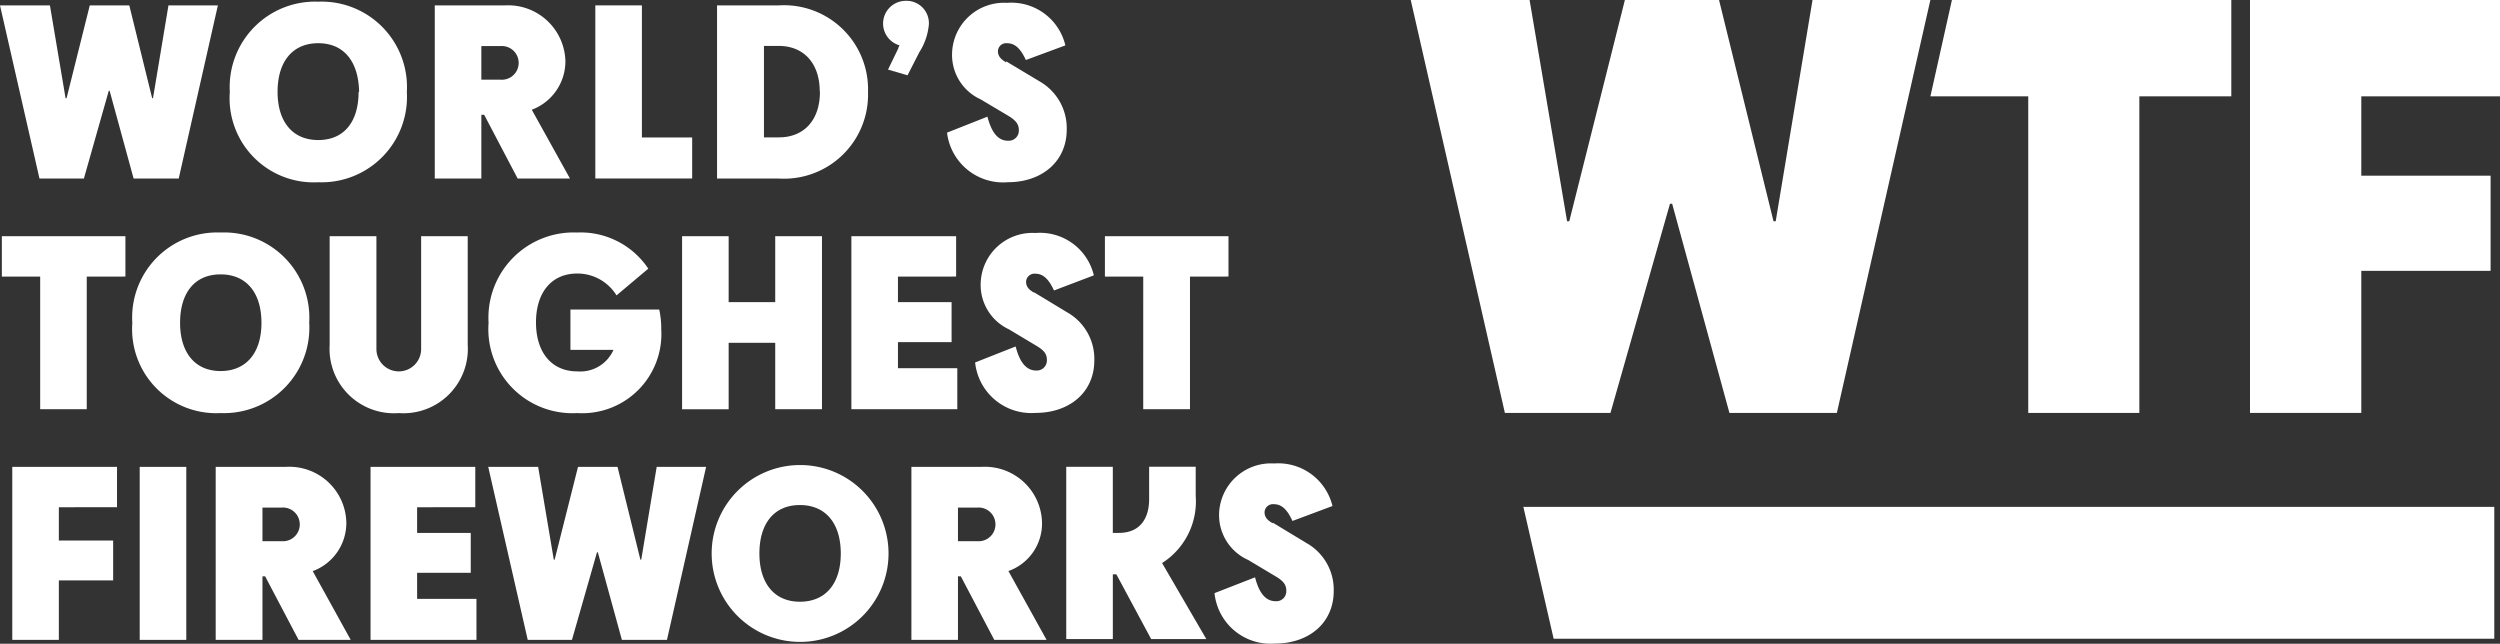
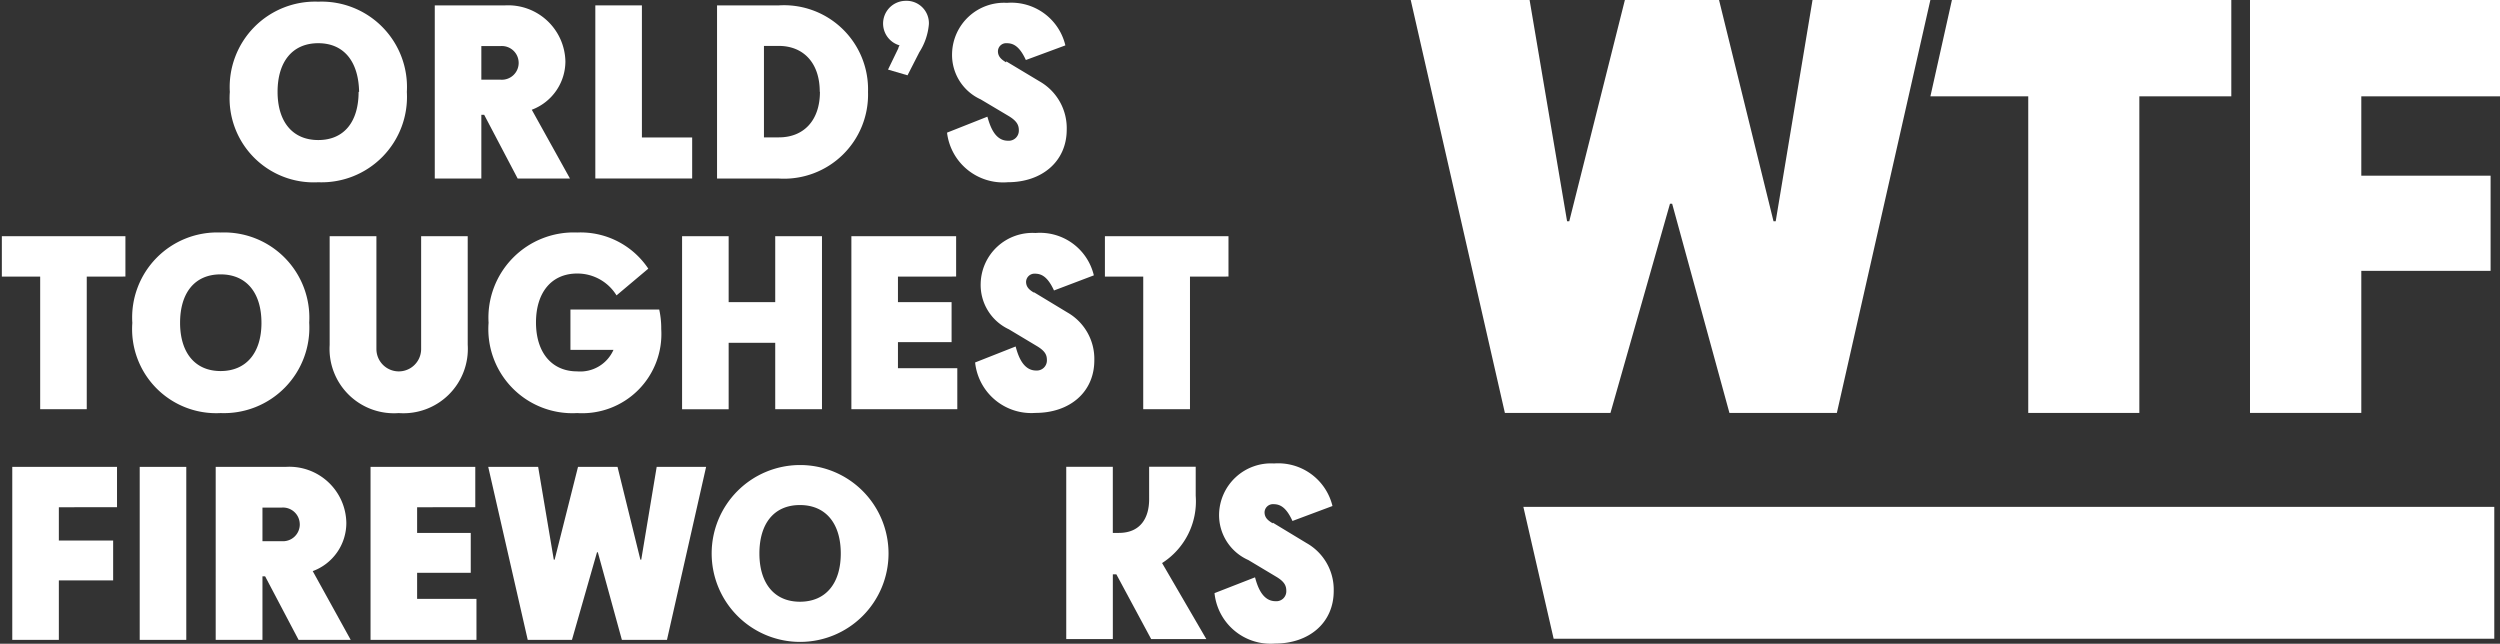
<svg xmlns="http://www.w3.org/2000/svg" width="213.861" height="55.069" viewBox="0 0 213.861 55.069">
  <rect x="0" y="0" width="213.861" height="55.069" fill="#333333" stroke="none" />
  <g id="Laag_2" data-name="Laag 2" transform="translate(-18.255 -17.935)">
    <g id="Layer_1" data-name="Layer 1" transform="translate(18.255 17.935)">
      <path id="Path_5" data-name="Path 5" d="M187.336,54.856H106.869L104.28,43.58h83.056Z" transform="translate(26.036 -0.218)" fill="#fff" />
-       <path id="Path_6" data-name="Path 6" d="M23.047,21.056h-.072l-2.129,7.507h-3.8L13.67,13.75h4.271l1.338,7.939h.086L21.35,13.75h3.38l1.956,7.939h.072l1.323-7.939h4.228L28.958,28.563H25.1Z" transform="translate(-13.67 -13.29)" fill="#fff" />
      <path id="Path_7" data-name="Path 7" d="M27.346,21.255a7.306,7.306,0,0,1,7.565-7.723,7.306,7.306,0,0,1,7.579,7.723,7.306,7.306,0,0,1-7.579,7.723,7.191,7.191,0,0,1-7.565-7.723m11.06,0c-.043-2.56-1.266-4.171-3.495-4.171s-3.48,1.611-3.48,4.156,1.266,4.128,3.48,4.128,3.452-1.568,3.452-4.128" transform="translate(-7.686 -13.388)" fill="#fff" />
      <path id="Path_8" data-name="Path 8" d="M43.758,23.115h-.244v5.451H39.53V13.752h6.026a4.9,4.9,0,0,1,5.149,4.8,4.43,4.43,0,0,1-2.876,4.128l3.265,5.882H46.62Zm2.948-4.444a1.438,1.438,0,0,0-1.539-1.438H43.514v2.876h1.654a1.438,1.438,0,0,0,1.539-1.438" transform="translate(-2.338 -13.292)" fill="#fff" />
      <path id="Path_9" data-name="Path 9" d="M49.08,13.75h3.984v11.3h4.3v3.509H49.08Z" transform="translate(1.847 -13.29)" fill="#fff" />
      <path id="Path_10" data-name="Path 10" d="M56.32,28.568V13.754h5.293a7.191,7.191,0,0,1,7.622,7.407,7.191,7.191,0,0,1-7.622,7.407Zm8.787-7.421c0-2.517-1.438-3.926-3.509-3.926H60.333v7.824h1.28c2.114,0,3.509-1.438,3.509-3.9" transform="translate(5.019 -13.294)" fill="#fff" />
      <path id="Path_11" data-name="Path 11" d="M69.295,17.881l-1.007,1.97-1.668-.489.877-1.812a.6.6,0,0,1,.115-.259,1.942,1.942,0,0,1,.518-3.811,1.913,1.913,0,0,1,1.985,2,5.264,5.264,0,0,1-.82,2.4" transform="translate(9.346 -13.409)" fill="#fff" />
      <path id="Path_12" data-name="Path 12" d="M75.062,18.609l2.876,1.726a4.6,4.6,0,0,1,2.3,4.113c0,2.718-2.114,4.5-5.034,4.5A4.832,4.832,0,0,1,70,24.707l3.452-1.366c.2.69.59,2.057,1.755,2.057a.863.863,0,0,0,.935-.892c0-.417-.144-.777-.849-1.208L72.876,21.86a4.171,4.171,0,0,1-2.445-3.941,4.444,4.444,0,0,1,4.7-4.315,4.746,4.746,0,0,1,4.991,3.639l-3.38,1.251c-.575-1.266-1.151-1.438-1.64-1.438a.7.7,0,0,0-.748.69c0,.5.374.748.7.949" transform="translate(11.014 -13.36)" fill="#fff" />
      <path id="Path_13" data-name="Path 13" d="M17.059,30.932H13.78V27.48H24.351v3.452H21.043V42.279H17.059Z" transform="translate(-13.622 -7.273)" fill="#fff" />
      <path id="Path_14" data-name="Path 14" d="M21.546,34.971A7.277,7.277,0,0,1,29.1,27.262a7.292,7.292,0,0,1,7.579,7.709A7.306,7.306,0,0,1,29.1,42.708a7.191,7.191,0,0,1-7.551-7.723m11.045,0c0-2.546-1.266-4.142-3.495-4.142s-3.466,1.6-3.466,4.142S26.9,39.113,29.1,39.113s3.495-1.568,3.495-4.128" transform="translate(-10.228 -7.372)" fill="#fff" />
      <path id="Path_15" data-name="Path 15" d="M45.091,36.771a5.508,5.508,0,0,1-5.9,5.839,5.508,5.508,0,0,1-5.911-5.825V27.48h4v9.65a1.913,1.913,0,0,0,3.826,0V27.48h3.984Z" transform="translate(-5.08 -7.273)" fill="#fff" />
      <path id="Path_16" data-name="Path 16" d="M49.74,33.849h7.594a7.421,7.421,0,0,1,.173,1.668,6.774,6.774,0,0,1-7.191,7.191,7.191,7.191,0,0,1-7.579-7.723,7.292,7.292,0,0,1,7.579-7.723A6.961,6.961,0,0,1,56.4,30.354l-2.718,2.287a3.926,3.926,0,0,0-3.365-1.87c-2.2,0-3.524,1.625-3.524,4.185s1.338,4.185,3.524,4.185A3.107,3.107,0,0,0,53.422,37.3H49.74Z" transform="translate(-0.942 -7.372)" fill="#fff" />
      <path id="Path_17" data-name="Path 17" d="M54.24,27.48h3.984v5.638h3.984V27.48h4v14.8h-4V36.6H58.224v5.681H54.24Z" transform="translate(4.108 -7.273)" fill="#fff" />
      <path id="Path_18" data-name="Path 18" d="M64.31,27.48h8.96v3.452H68.294v2.186h4.588v3.423H68.294V38.77h5.077v3.509H64.31Z" transform="translate(8.521 -7.273)" fill="#fff" />
      <path id="Path_19" data-name="Path 19" d="M76.675,32.343l2.876,1.74a4.573,4.573,0,0,1,2.316,4.1c0,2.733-2.114,4.5-5.034,4.5a4.832,4.832,0,0,1-5.163-4.315L75.136,37c.187.69.59,2.057,1.755,2.057a.863.863,0,0,0,.92-.892c0-.417-.129-.762-.849-1.194l-2.4-1.438a4.185,4.185,0,0,1-2.416-3.926,4.43,4.43,0,0,1,4.689-4.315,4.732,4.732,0,0,1,4.991,3.624l-3.409,1.294c-.575-1.266-1.151-1.438-1.64-1.438a.719.719,0,0,0-.748.69c0,.518.374.748.7.949" transform="translate(11.746 -7.361)" fill="#fff" />
      <path id="Path_20" data-name="Path 20" d="M82.669,30.932H79.39V27.48H89.961v3.452H86.667V42.279h-4Z" transform="translate(15.129 -7.273)" fill="#fff" />
      <path id="Path_21" data-name="Path 21" d="M14.4,41.2h8.96v3.452H18.384V47.5h4.645v3.409H18.384V56H14.4Z" transform="translate(-13.35 -1.261)" fill="#fff" />
      <rect id="Rectangle_3" data-name="Rectangle 3" width="3.984" height="14.799" transform="translate(11.951 39.939)" fill="#fff" />
      <path id="Path_22" data-name="Path 22" d="M30.728,50.565H30.5V56h-4V41.2h6.026a4.876,4.876,0,0,1,5.149,4.8A4.387,4.387,0,0,1,34.8,50.119L38.049,56H33.59Zm2.963-4.444a1.438,1.438,0,0,0-1.539-1.438H30.5v2.876h1.654a1.438,1.438,0,0,0,1.539-1.438" transform="translate(-8.048 -1.263)" fill="#fff" />
      <path id="Path_23" data-name="Path 23" d="M35.71,41.2h8.96v3.452H39.694v2.2h4.588v3.409H39.694V52.49h5.077V56H35.71Z" transform="translate(-4.012 -1.261)" fill="#fff" />
      <path id="Path_24" data-name="Path 24" d="M52.087,48.506h-.072L49.872,56H46.09L42.71,41.2h4.271l1.338,7.939h.072l2-7.939h3.38l1.956,7.939H55.8L57.121,41.2h4.228L58,56H54.144Z" transform="translate(-0.945 -1.261)" fill="#fff" />
      <path id="Path_25" data-name="Path 25" d="M56,48.655a7.565,7.565,0,1,1,7.565,7.565A7.565,7.565,0,0,1,56,48.655m11.045,0c0-2.546-1.266-4.142-3.495-4.142s-3.466,1.6-3.466,4.142,1.266,4.128,3.466,4.128,3.495-1.553,3.495-4.128" transform="translate(4.879 -1.309)" fill="#fff" />
-       <path id="Path_26" data-name="Path 26" d="M72.108,50.565h-.244V56H67.88V41.2h6.026a4.89,4.89,0,0,1,5.149,4.8,4.315,4.315,0,0,1-2.876,4.113L79.443,56H74.97Zm2.963-4.444a1.438,1.438,0,0,0-1.539-1.438H71.864v2.876h1.668a1.438,1.438,0,0,0,1.539-1.438" transform="translate(10.085 -1.263)" fill="#fff" />
      <path id="Path_27" data-name="Path 27" d="M77.09,41.2h3.984v5.652h.518c1.855,0,2.589-1.294,2.589-2.876V41.19h3.984v2.488a6.256,6.256,0,0,1-2.876,5.753l3.782,6.5H84.353l-2.977-5.537h-.3v5.537H77.09Z" transform="translate(14.121 -1.265)" fill="#fff" />
      <path id="Path_28" data-name="Path 28" d="M90.9,46.067l2.876,1.74a4.573,4.573,0,0,1,2.33,4.1c0,2.733-2.114,4.5-5.034,4.5a4.818,4.818,0,0,1-5.163-4.315l3.466-1.352c.187.69.59,2.042,1.755,2.042a.849.849,0,0,0,.92-.877c0-.417-.129-.777-.849-1.208L88.8,49.26a4.2,4.2,0,0,1-2.5-3.941A4.444,4.444,0,0,1,91,41a4.775,4.775,0,0,1,5,3.639l-3.423,1.28c-.575-1.266-1.136-1.438-1.64-1.438a.719.719,0,0,0-.748.69c0,.518.374.748.7.949" transform="translate(17.986 -1.353)" fill="#fff" />
      <path id="Path_29" data-name="Path 29" d="M119.944,30.861h-.187l-5.091,17.891h-9.032L97.58,13.43h10.168l3.207,18.927h.187L115.9,13.43h8.054l4.66,18.927h.187l3.15-18.927h10.082l-8,35.322h-9.19Z" transform="translate(23.1 -13.43)" fill="#fff" />
      <path id="Path_30" data-name="Path 30" d="M147.5,13.43h21.386v8.241H157.021v6.788h11.06V36.6h-11.06V48.752H147.5Z" transform="translate(44.975 -13.43)" fill="#fff" />
      <path id="Path_31" data-name="Path 31" d="M136.86,21.671h-8.37l1.841-8.241h23.9v8.241h-7.867V48.752H136.86Z" transform="translate(36.645 -13.43)" fill="#fff" />
    </g>
  </g>
</svg>